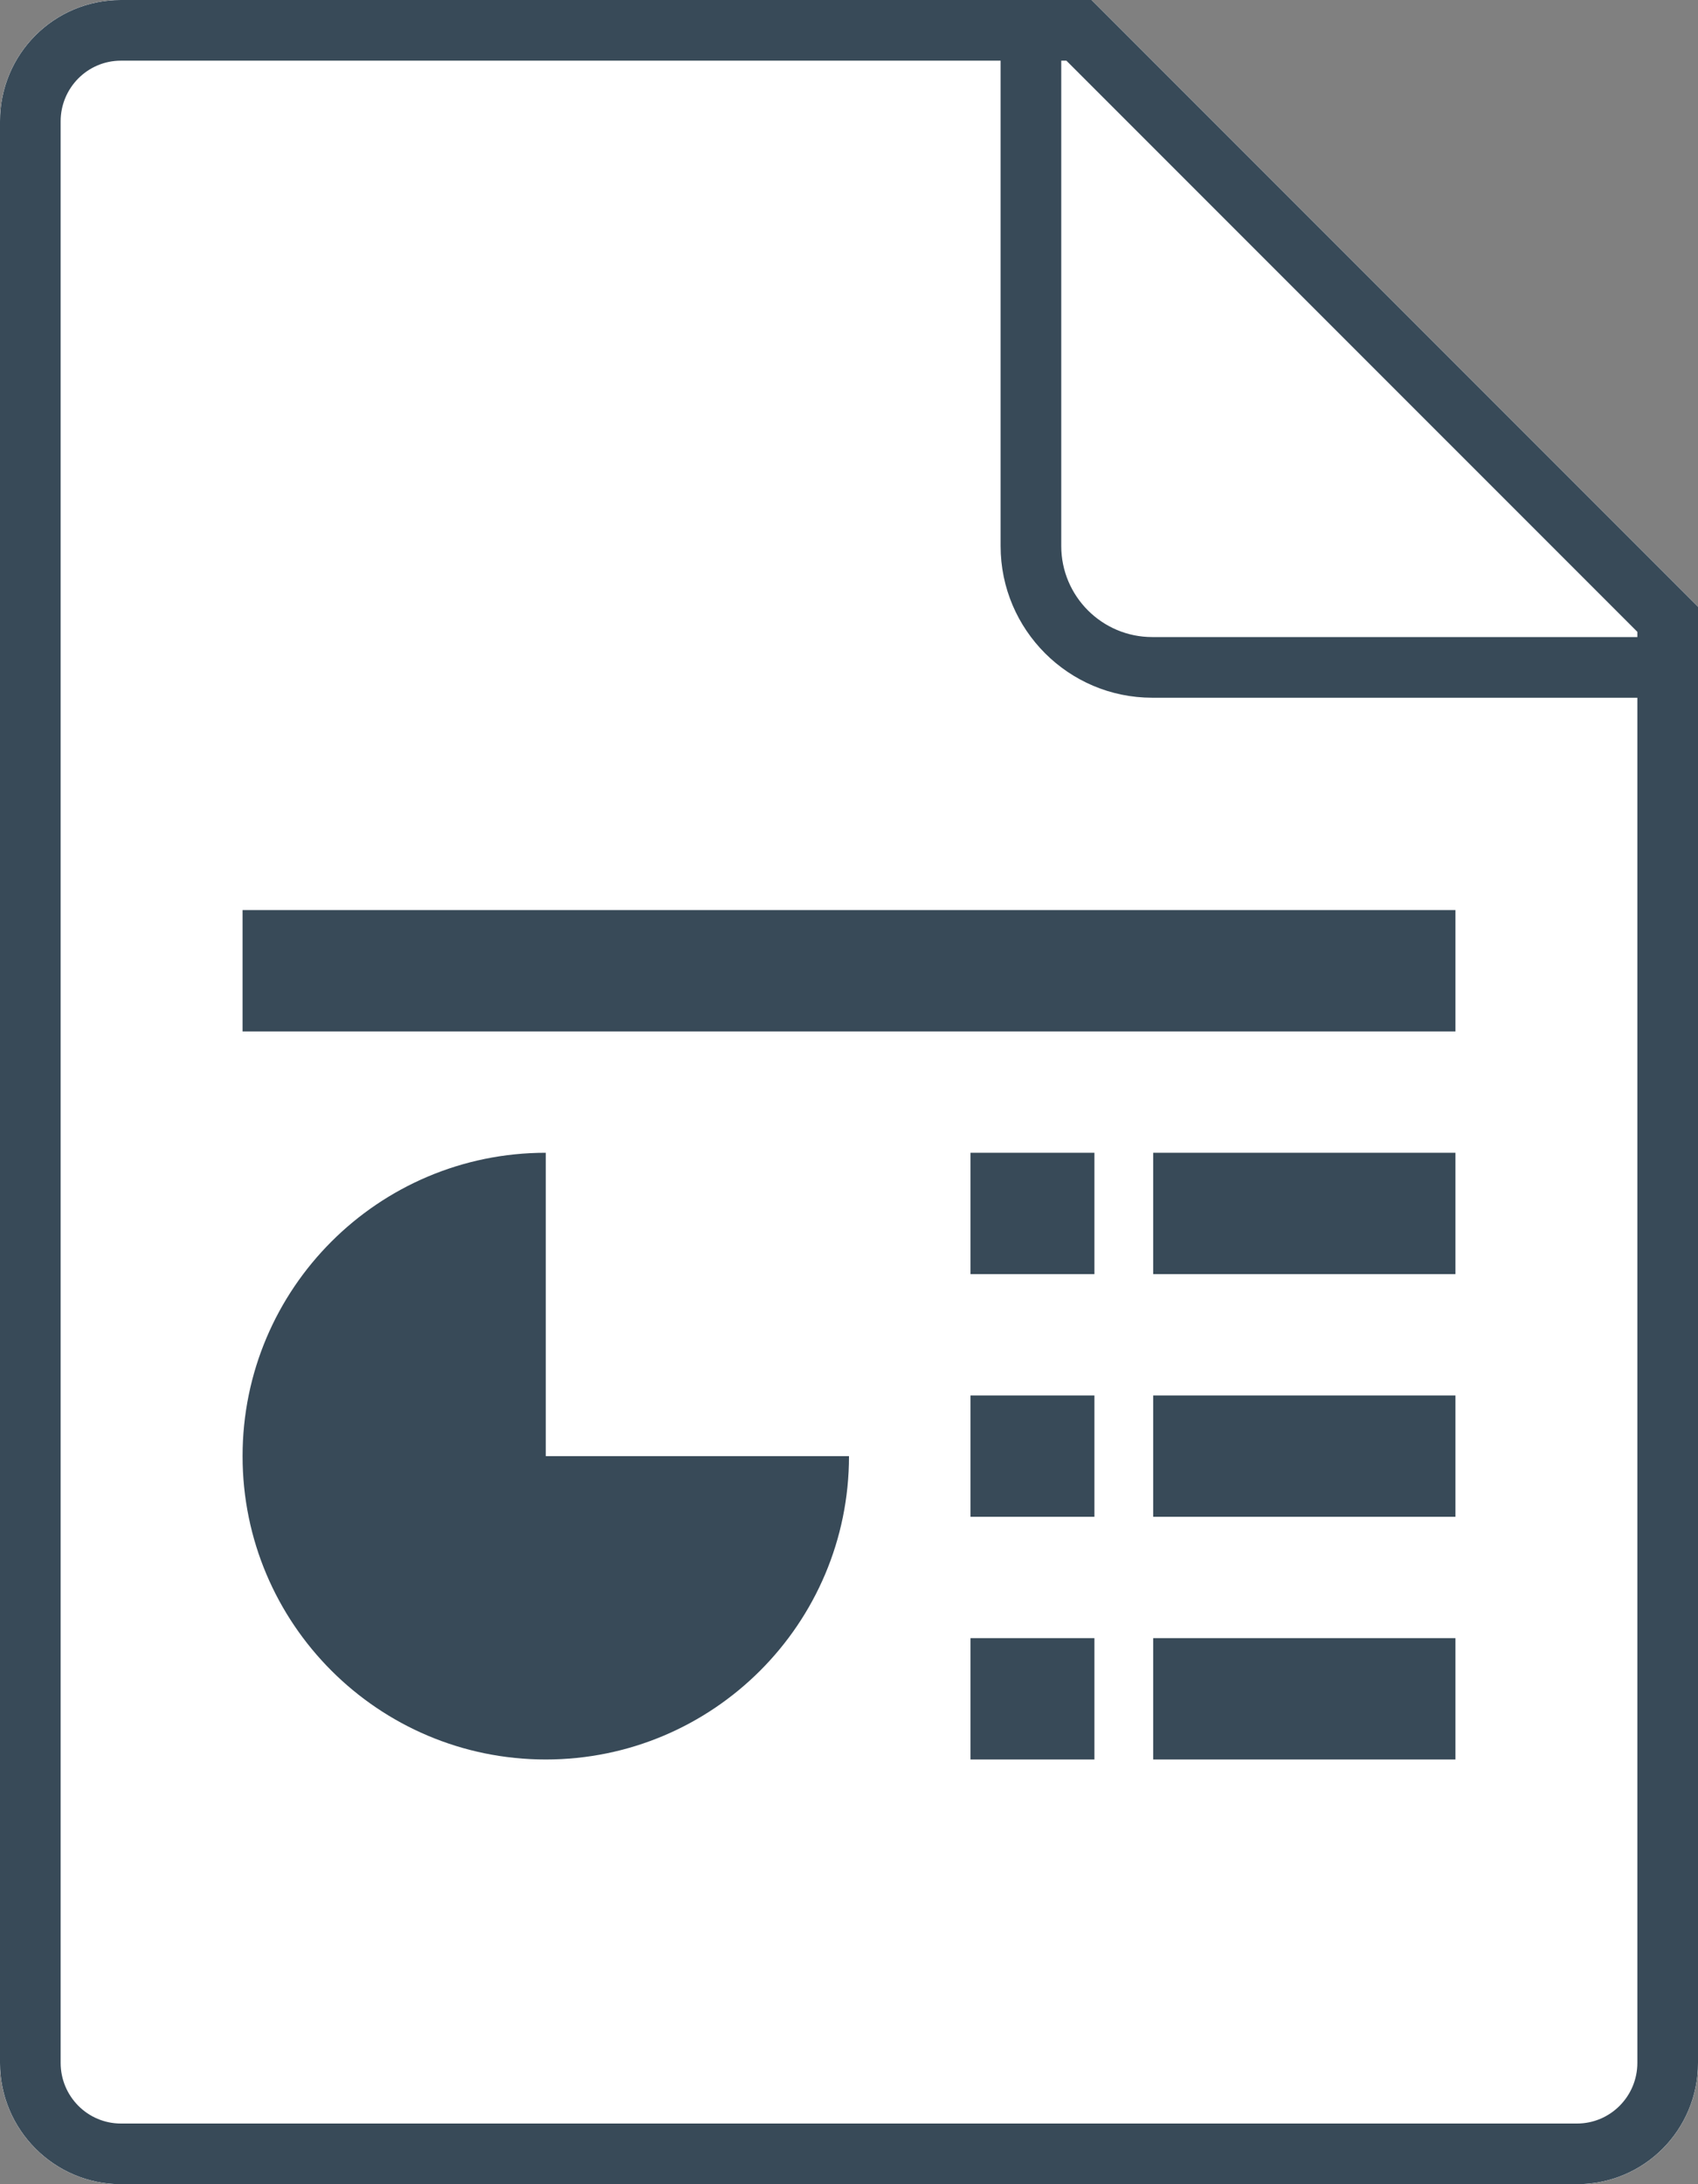
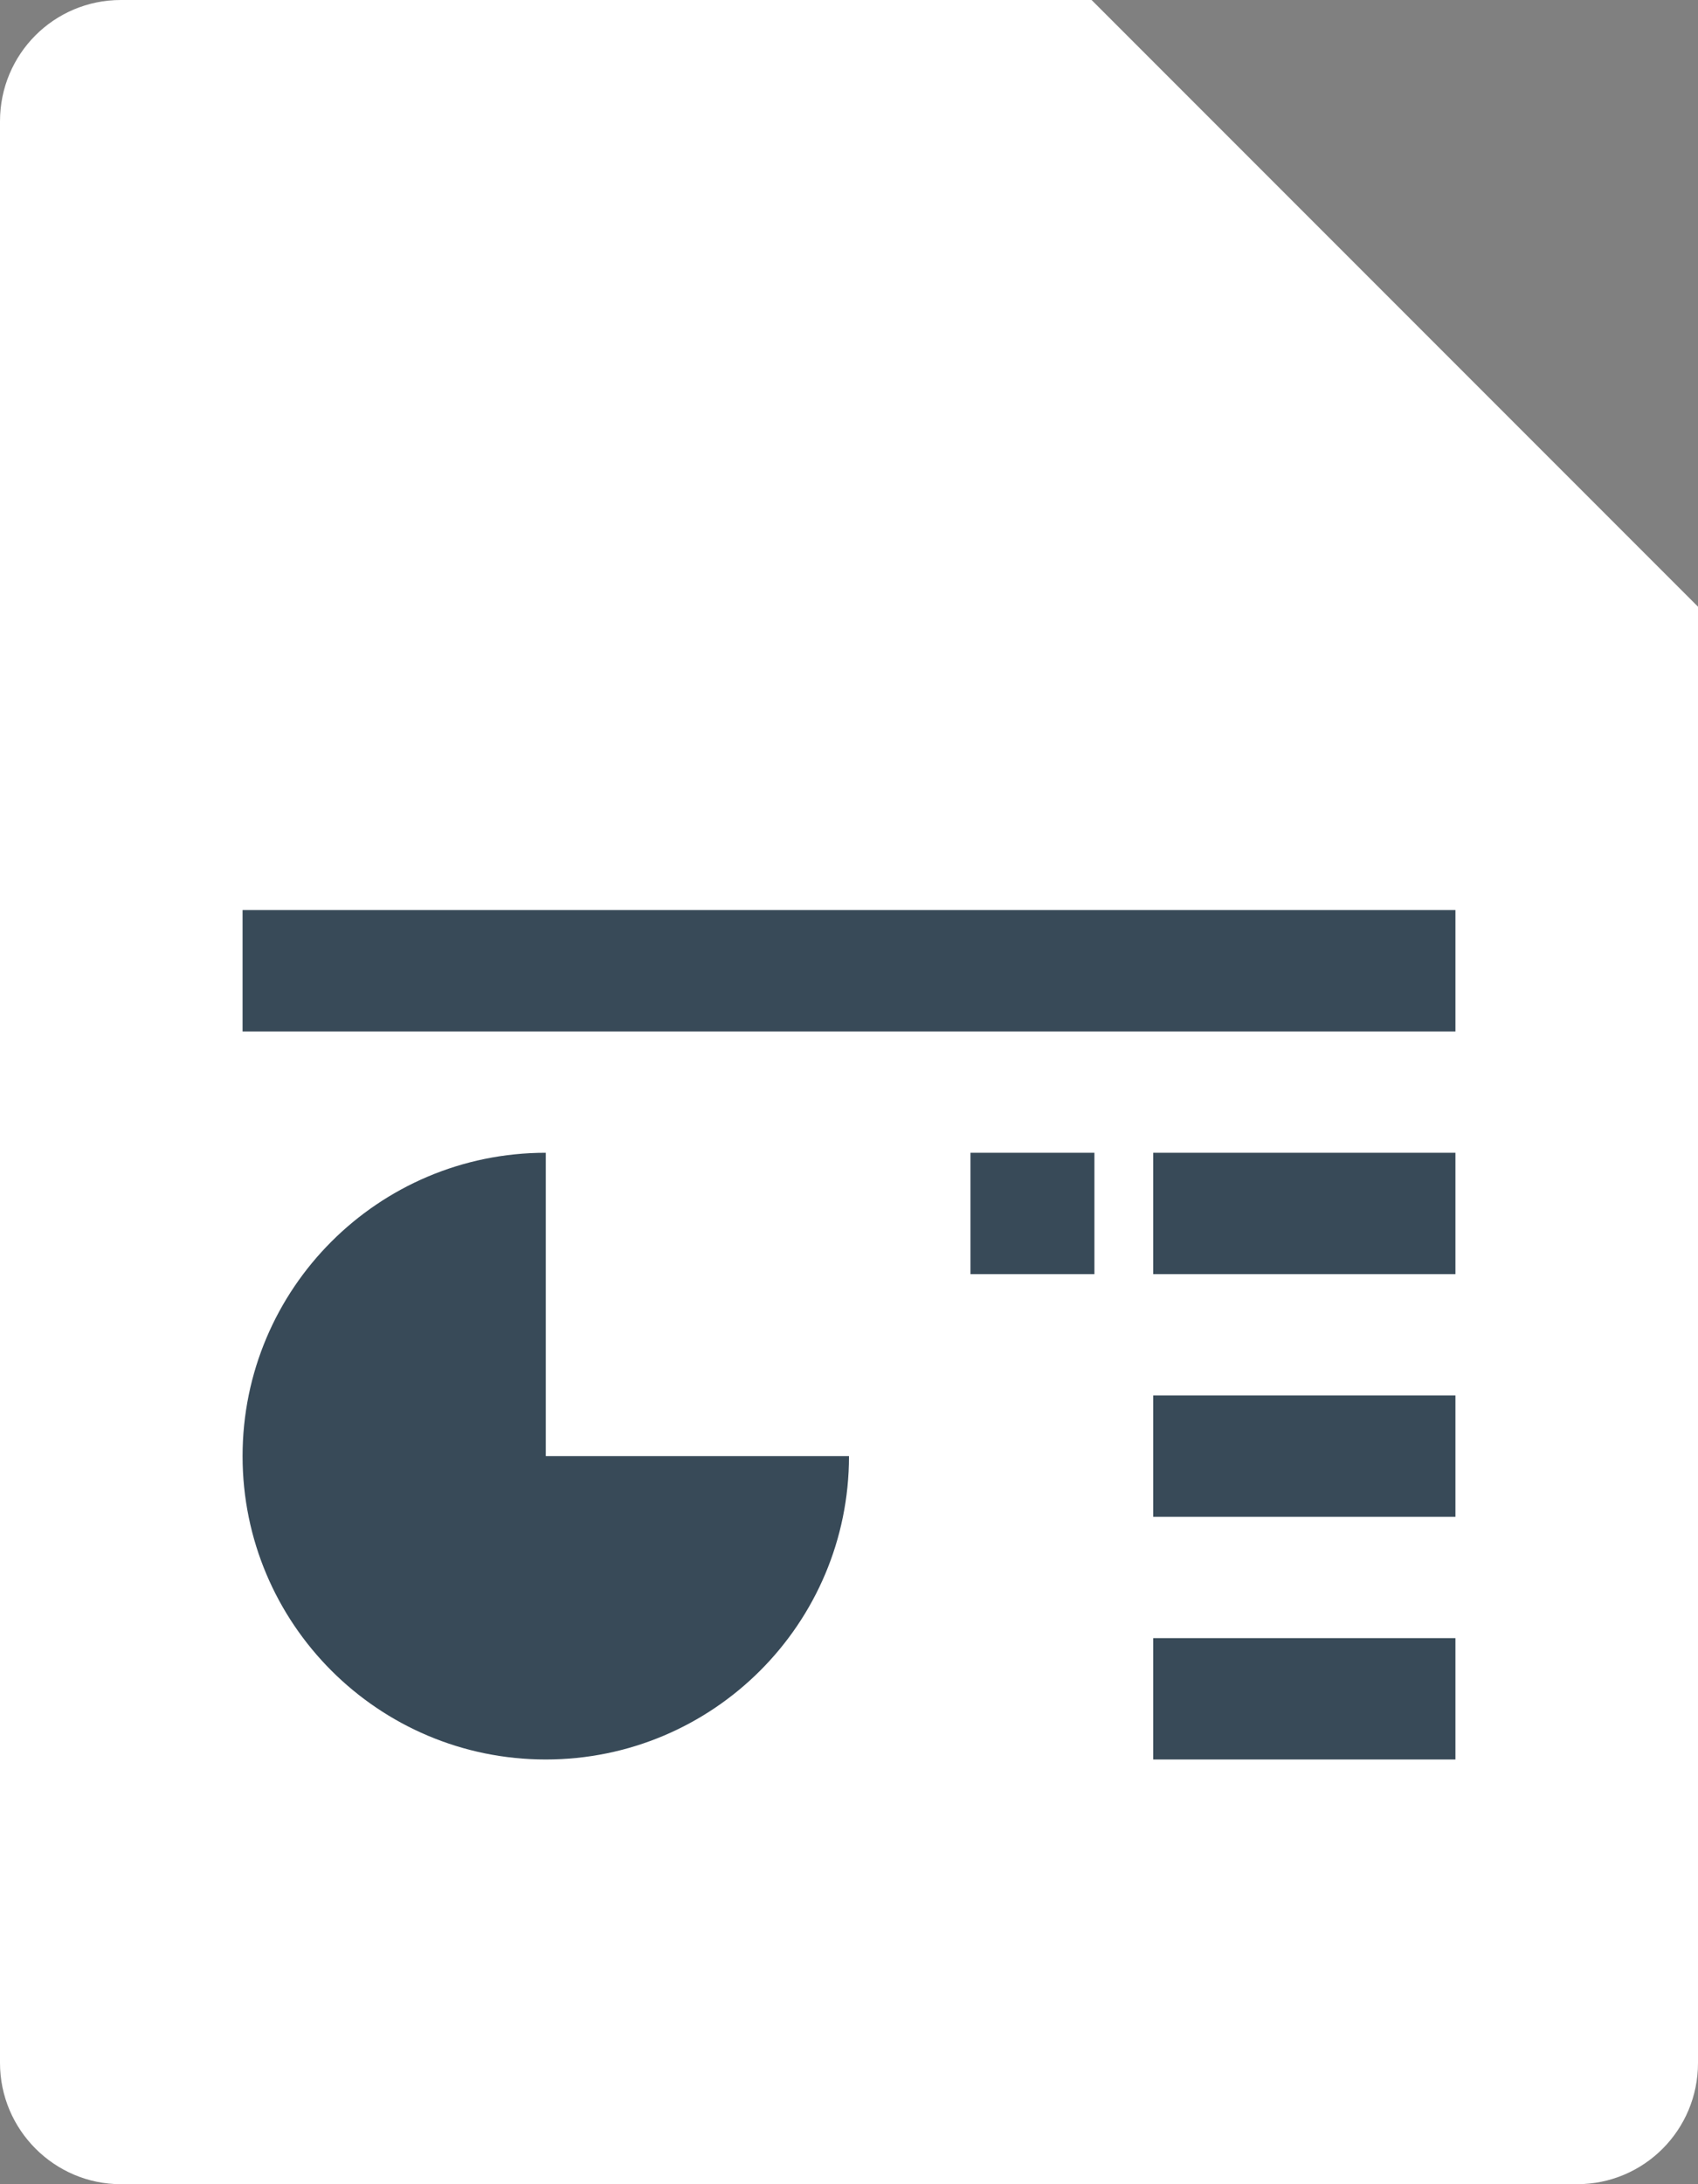
<svg xmlns="http://www.w3.org/2000/svg" xmlns:ns1="http://www.bohemiancoding.com/sketch/ns" width="28px" height="36px" viewBox="0 0 28 36" version="1.1">
  <rect x="0" y="0" width="28" height="36" fill="#808080" stroke="none" />
  <title>ppt</title>
  <desc>Created with Sketch.</desc>
  <defs />
  <g id="Icons" stroke="none" stroke-width="1" fill="none" fill-rule="evenodd" ns1:type="MSPage">
    <g id="ppt" ns1:type="MSArtboardGroup">
      <g id="icon-file-base-2" ns1:type="MSLayerGroup">
        <path d="M0,2 L0,34 C0,35.105 0.899,36 1.993,36 L26.006,36 C27.107,36 28,35.11 28,34 L28,10 L18,0 L1.993,0 C0.892,0 0,0.89 0,2 Z" fill="#FFFFFF" ns1:type="MSShapeGroup" />
-         <path d="M0,2 L0,34 C0,35.105 0.899,36 1.993,36 L26.006,36 C27.107,36 28,35.11 28,34 L28,10 L18,0 L1.993,0 C0.892,0 0,0.89 0,2 Z M1.993,35 C1.445,35 1,34.552 1,34 L1,2 C1,1.448 1.445,1 1.993,1 L16.5,1 L16.5,9 C16.5,10.379 17.621,11.5 18.999,11.5 L27,11.5 L27,34 C27,34.552 26.554,35 26.006,35 L1.993,35 Z M27,10.5 L18.999,10.5 C18.173,10.5 17.5,9.827 17.5,9 L17.5,1 L17.585,1 L27,10.414 L27,10.5 L27,10.5 Z" id="icon-file-base" fill="#FFFFFF" ns1:type="MSShapeGroup" />
-         <path d="M0,2 L0,34 C0,35.105 0.899,36 1.993,36 L26.006,36 C27.107,36 28,35.11 28,34 L28,10 L18,0 L1.993,0 C0.892,0 0,0.89 0,2 Z M1.993,35 C1.445,35 1,34.552 1,34 L1,2 C1,1.448 1.445,1 1.993,1 L16.5,1 L16.5,9 C16.5,10.379 17.621,11.5 18.999,11.5 L27,11.5 L27,34 C27,34.552 26.554,35 26.006,35 L1.993,35 Z M27,10.5 L18.999,10.5 C18.173,10.5 17.5,9.827 17.5,9 L17.5,1 L17.585,1 L27,10.414 L27,10.5 L27,10.5 Z" fill="#384A58" ns1:type="MSShapeGroup" />
      </g>
      <path d="M14,24 C14,26.761 11.761,29 9,29 C6.239,29 4,26.761 4,24 C4,21.239 6.239,19 9,19 L9,24 L14,24 Z" id="Oval-2" fill="#384A58" ns1:type="MSShapeGroup" />
      <rect id="Rectangle-12" fill="#384A58" ns1:type="MSShapeGroup" x="19.016" y="19" width="4.984" height="2" />
      <rect id="Rectangle-12" fill="#384A58" ns1:type="MSShapeGroup" x="4" y="15" width="20" height="2" />
      <rect id="Rectangle-13" fill="#384A58" ns1:type="MSShapeGroup" x="19.016" y="23" width="4.984" height="2" />
      <rect id="Rectangle-14" fill="#384A58" ns1:type="MSShapeGroup" x="19.016" y="27" width="4.984" height="2" />
      <rect id="Rectangle-17" fill="#384A58" ns1:type="MSShapeGroup" x="16.003" y="19" width="2.044" height="2" />
-       <rect id="Rectangle-16" fill="#384A58" ns1:type="MSShapeGroup" x="16.003" y="23" width="2.044" height="2" />
-       <rect id="Rectangle-15" fill="#384A58" ns1:type="MSShapeGroup" x="16.003" y="27" width="2.044" height="2" />
    </g>
  </g>
</svg>